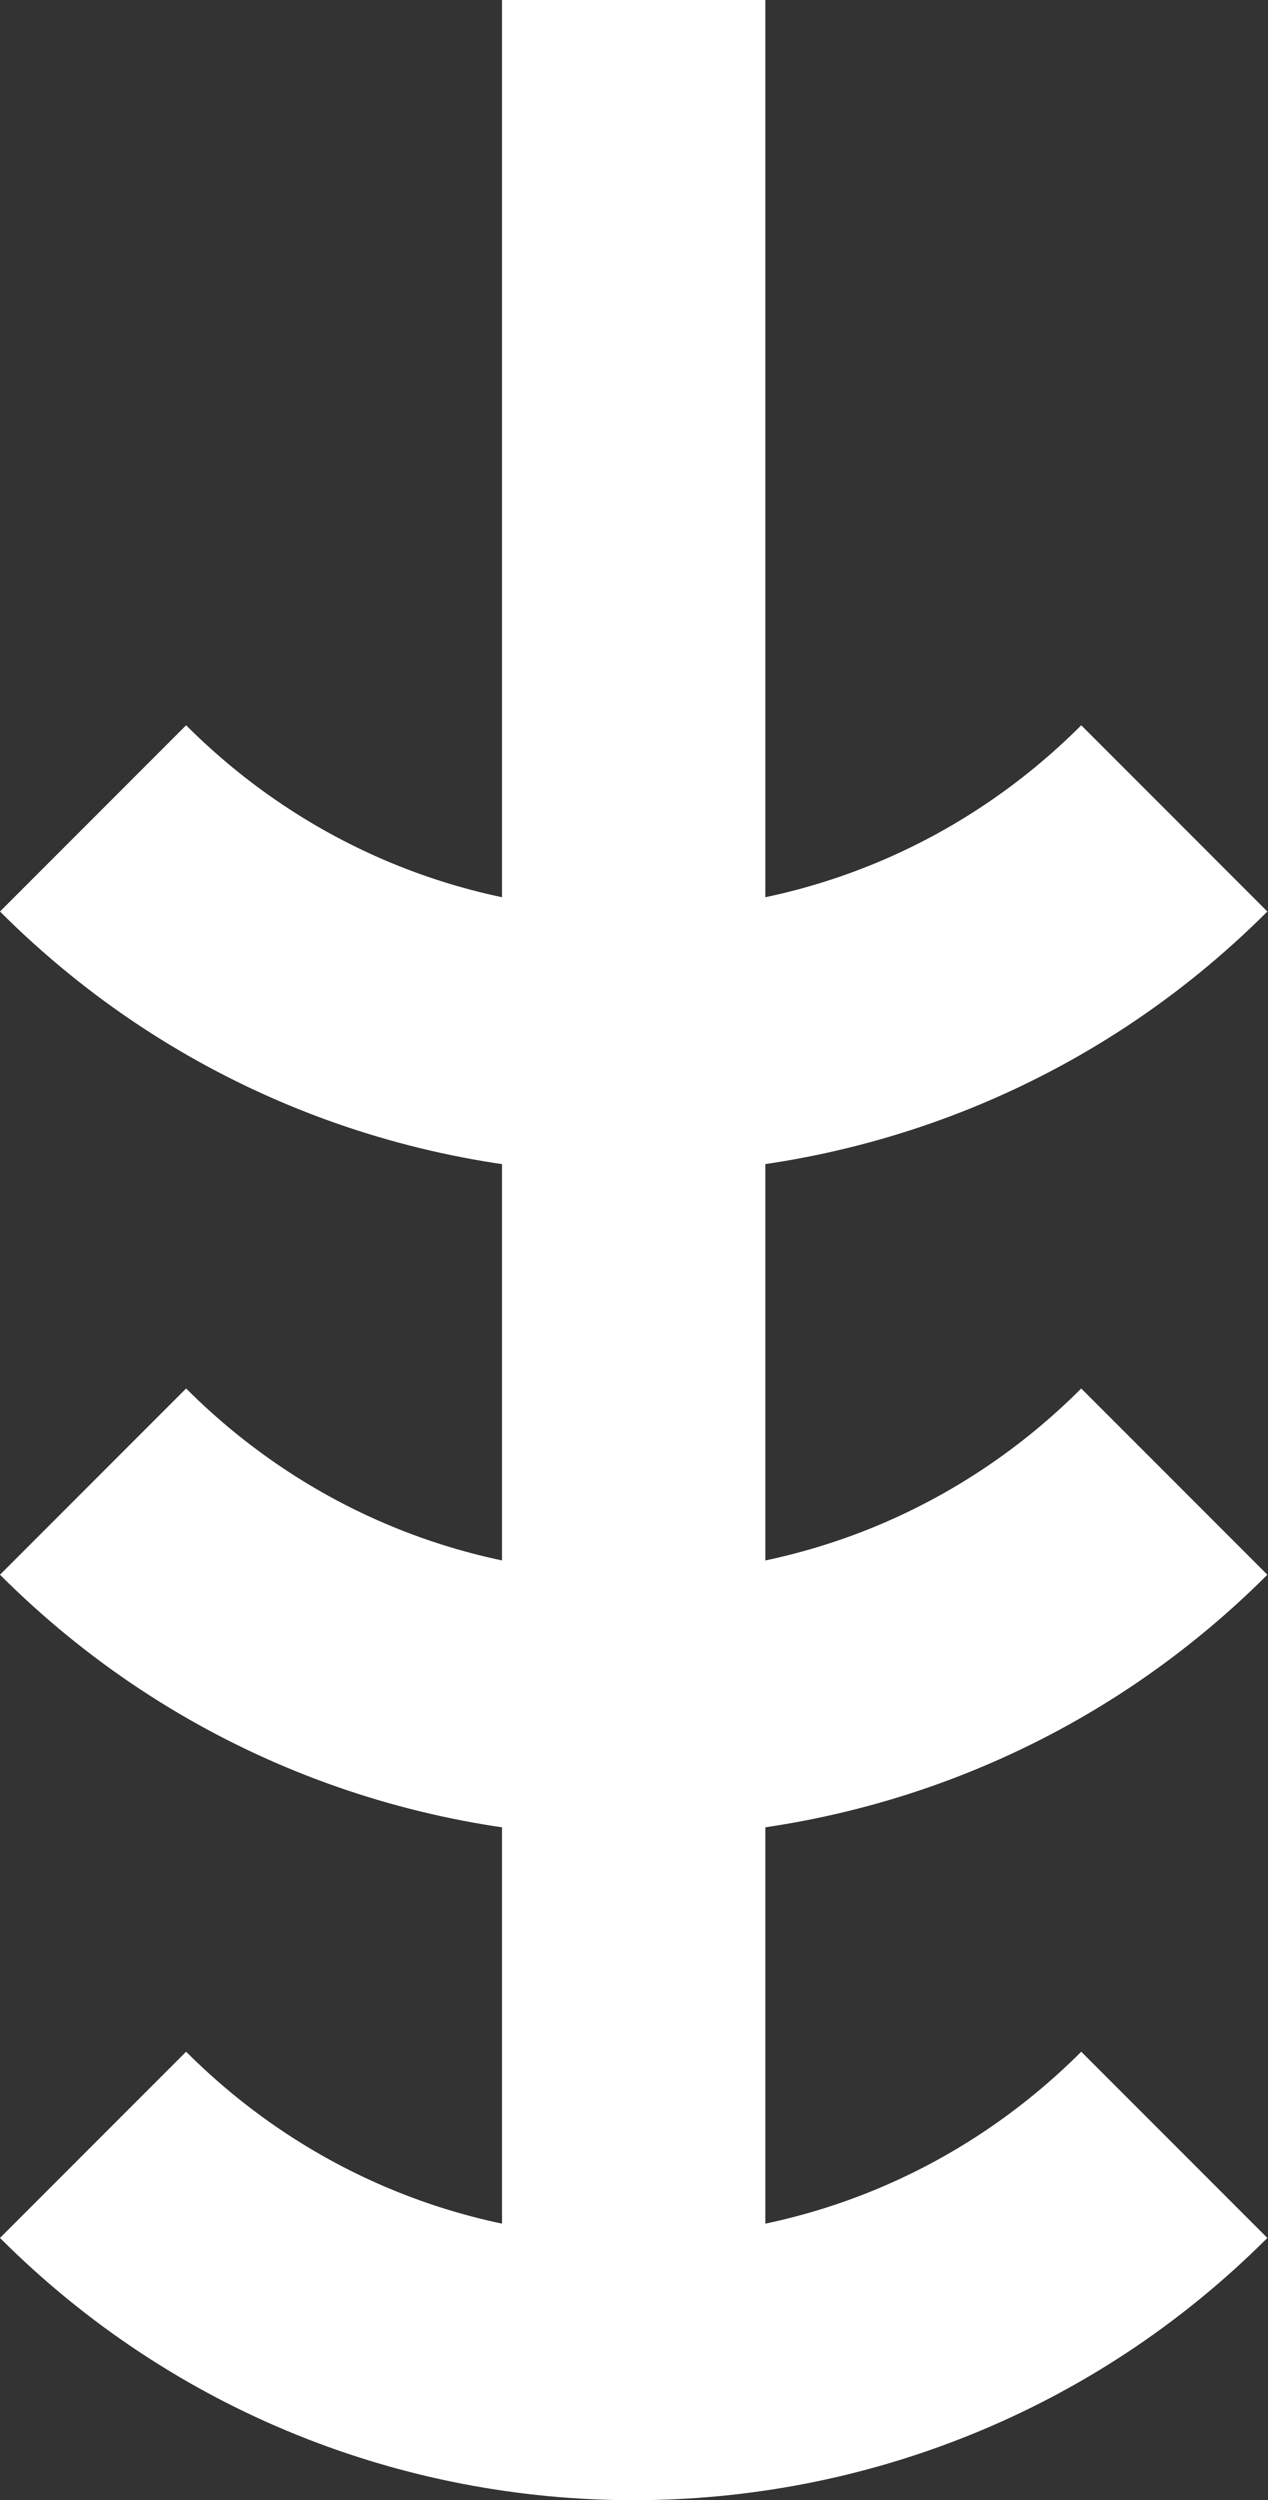
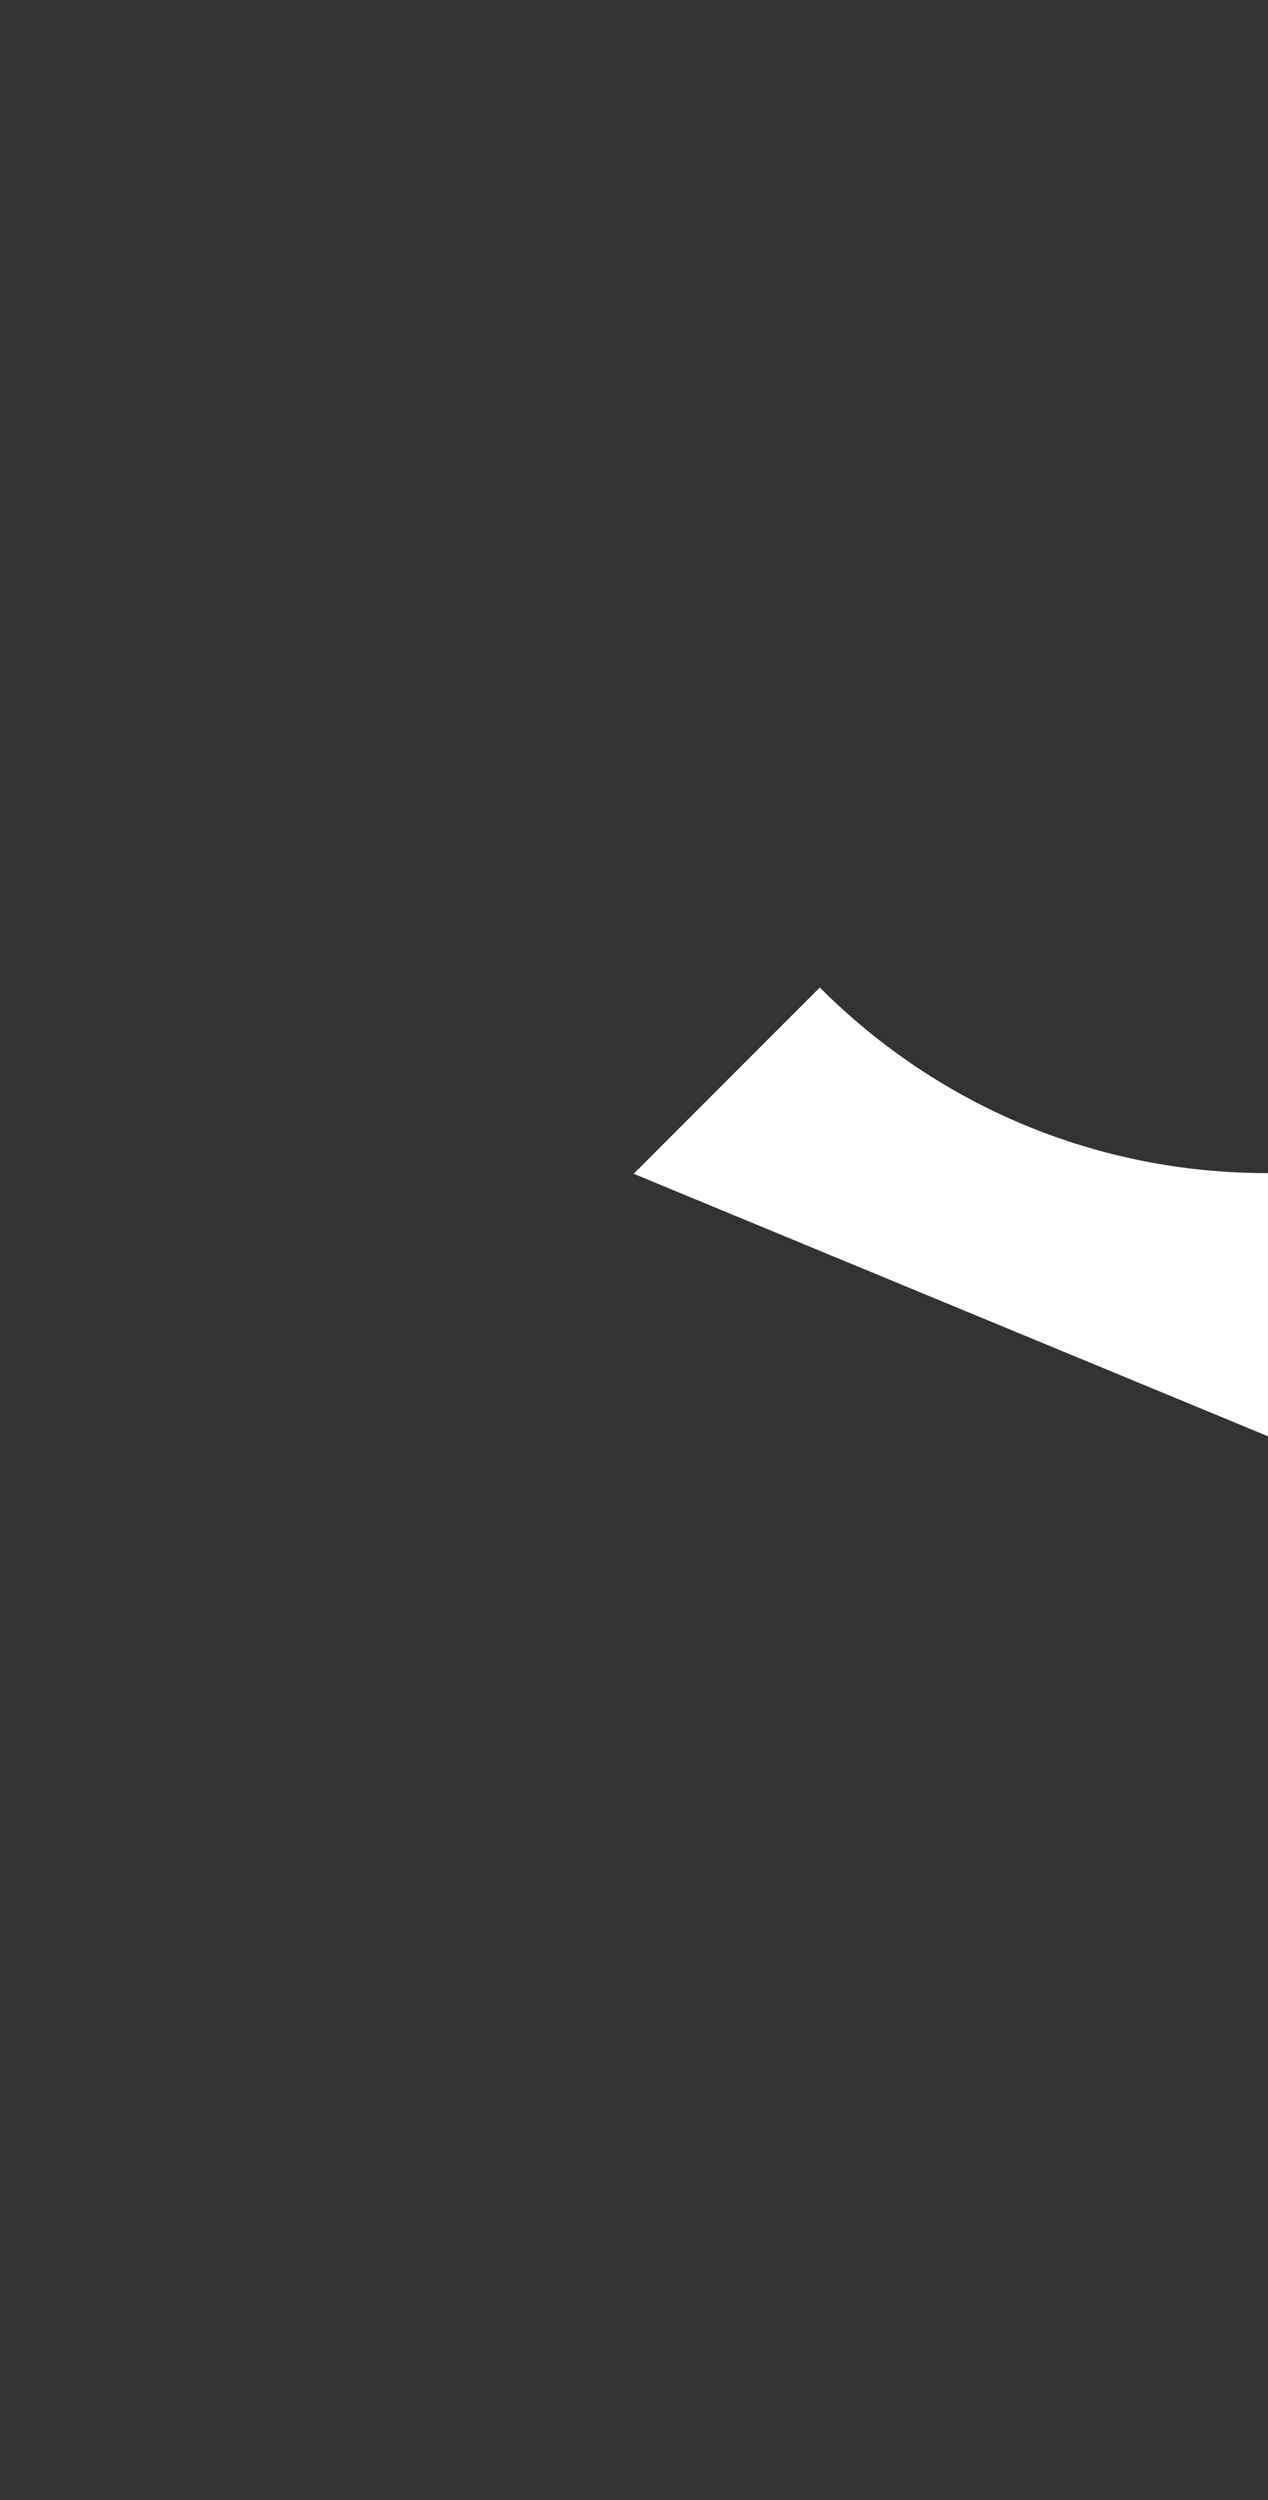
<svg xmlns="http://www.w3.org/2000/svg" id="Calque_2" data-name="Calque 2" viewBox="0 0 20.03 39.47">
  <rect x="0" y="0" width="20.03" height="39.47" fill="#333333" stroke="none" />
  <defs>
    <style>
      .cls-1 {
        fill: #fff;
        stroke-width: 0px;
      }
    </style>
  </defs>
  <g id="Calque_1-2" data-name="Calque 1">
    <g>
-       <rect class="cls-1" x="7.93" width="4.16" height="37.08" />
-       <path class="cls-1" d="m10.01,39.47c-3.63,0-7.25-1.38-10.01-4.14l2.94-2.94c1.89,1.89,4.4,2.93,7.07,2.93s5.18-1.04,7.07-2.93l2.94,2.94c-2.76,2.76-6.39,4.14-10.01,4.14" />
-       <path class="cls-1" d="m10.01,29c-3.63,0-7.25-1.38-10.01-4.14l2.94-2.94c1.89,1.89,4.4,2.93,7.07,2.93s5.18-1.04,7.07-2.93l2.94,2.94c-2.76,2.76-6.39,4.14-10.01,4.14" />
-       <path class="cls-1" d="m10.01,18.53c-3.63,0-7.25-1.38-10.01-4.14l2.94-2.94c1.89,1.89,4.4,2.93,7.07,2.93s5.18-1.04,7.07-2.93l2.94,2.94c-2.76,2.76-6.39,4.14-10.01,4.14" />
+       <path class="cls-1" d="m10.01,18.53l2.94-2.94c1.89,1.89,4.4,2.93,7.07,2.93s5.18-1.04,7.07-2.93l2.94,2.94c-2.76,2.76-6.39,4.14-10.01,4.14" />
    </g>
  </g>
</svg>